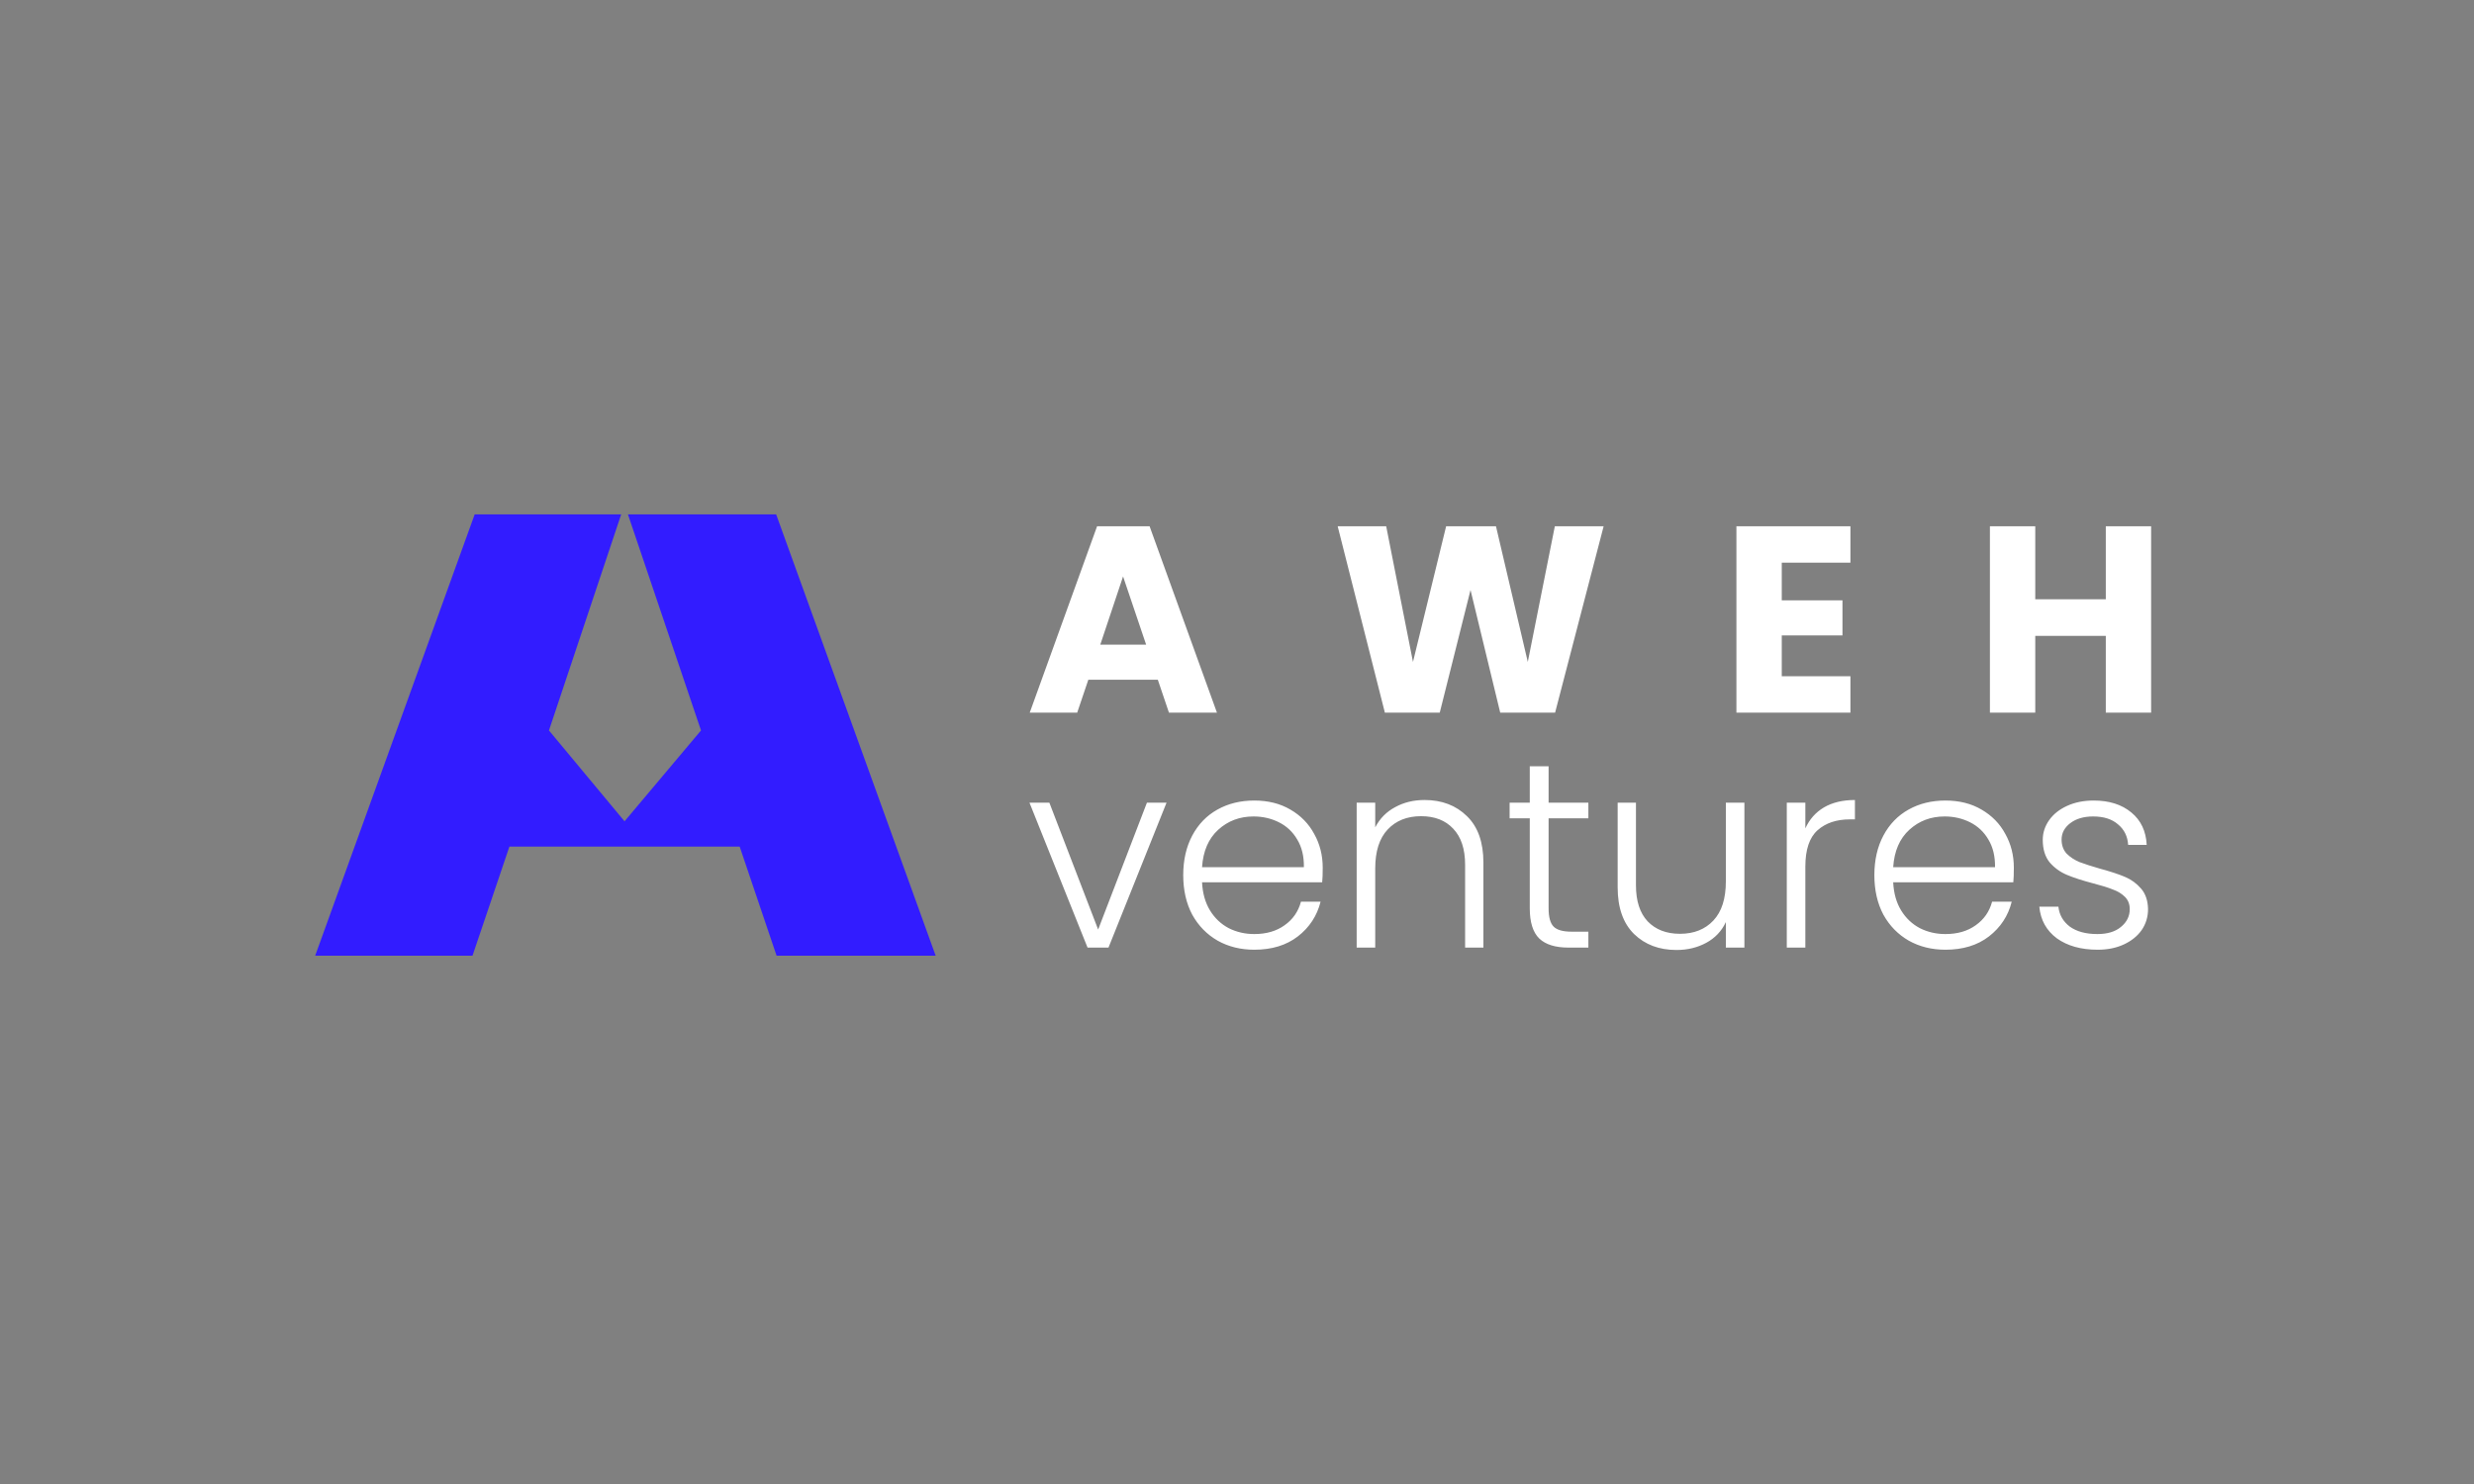
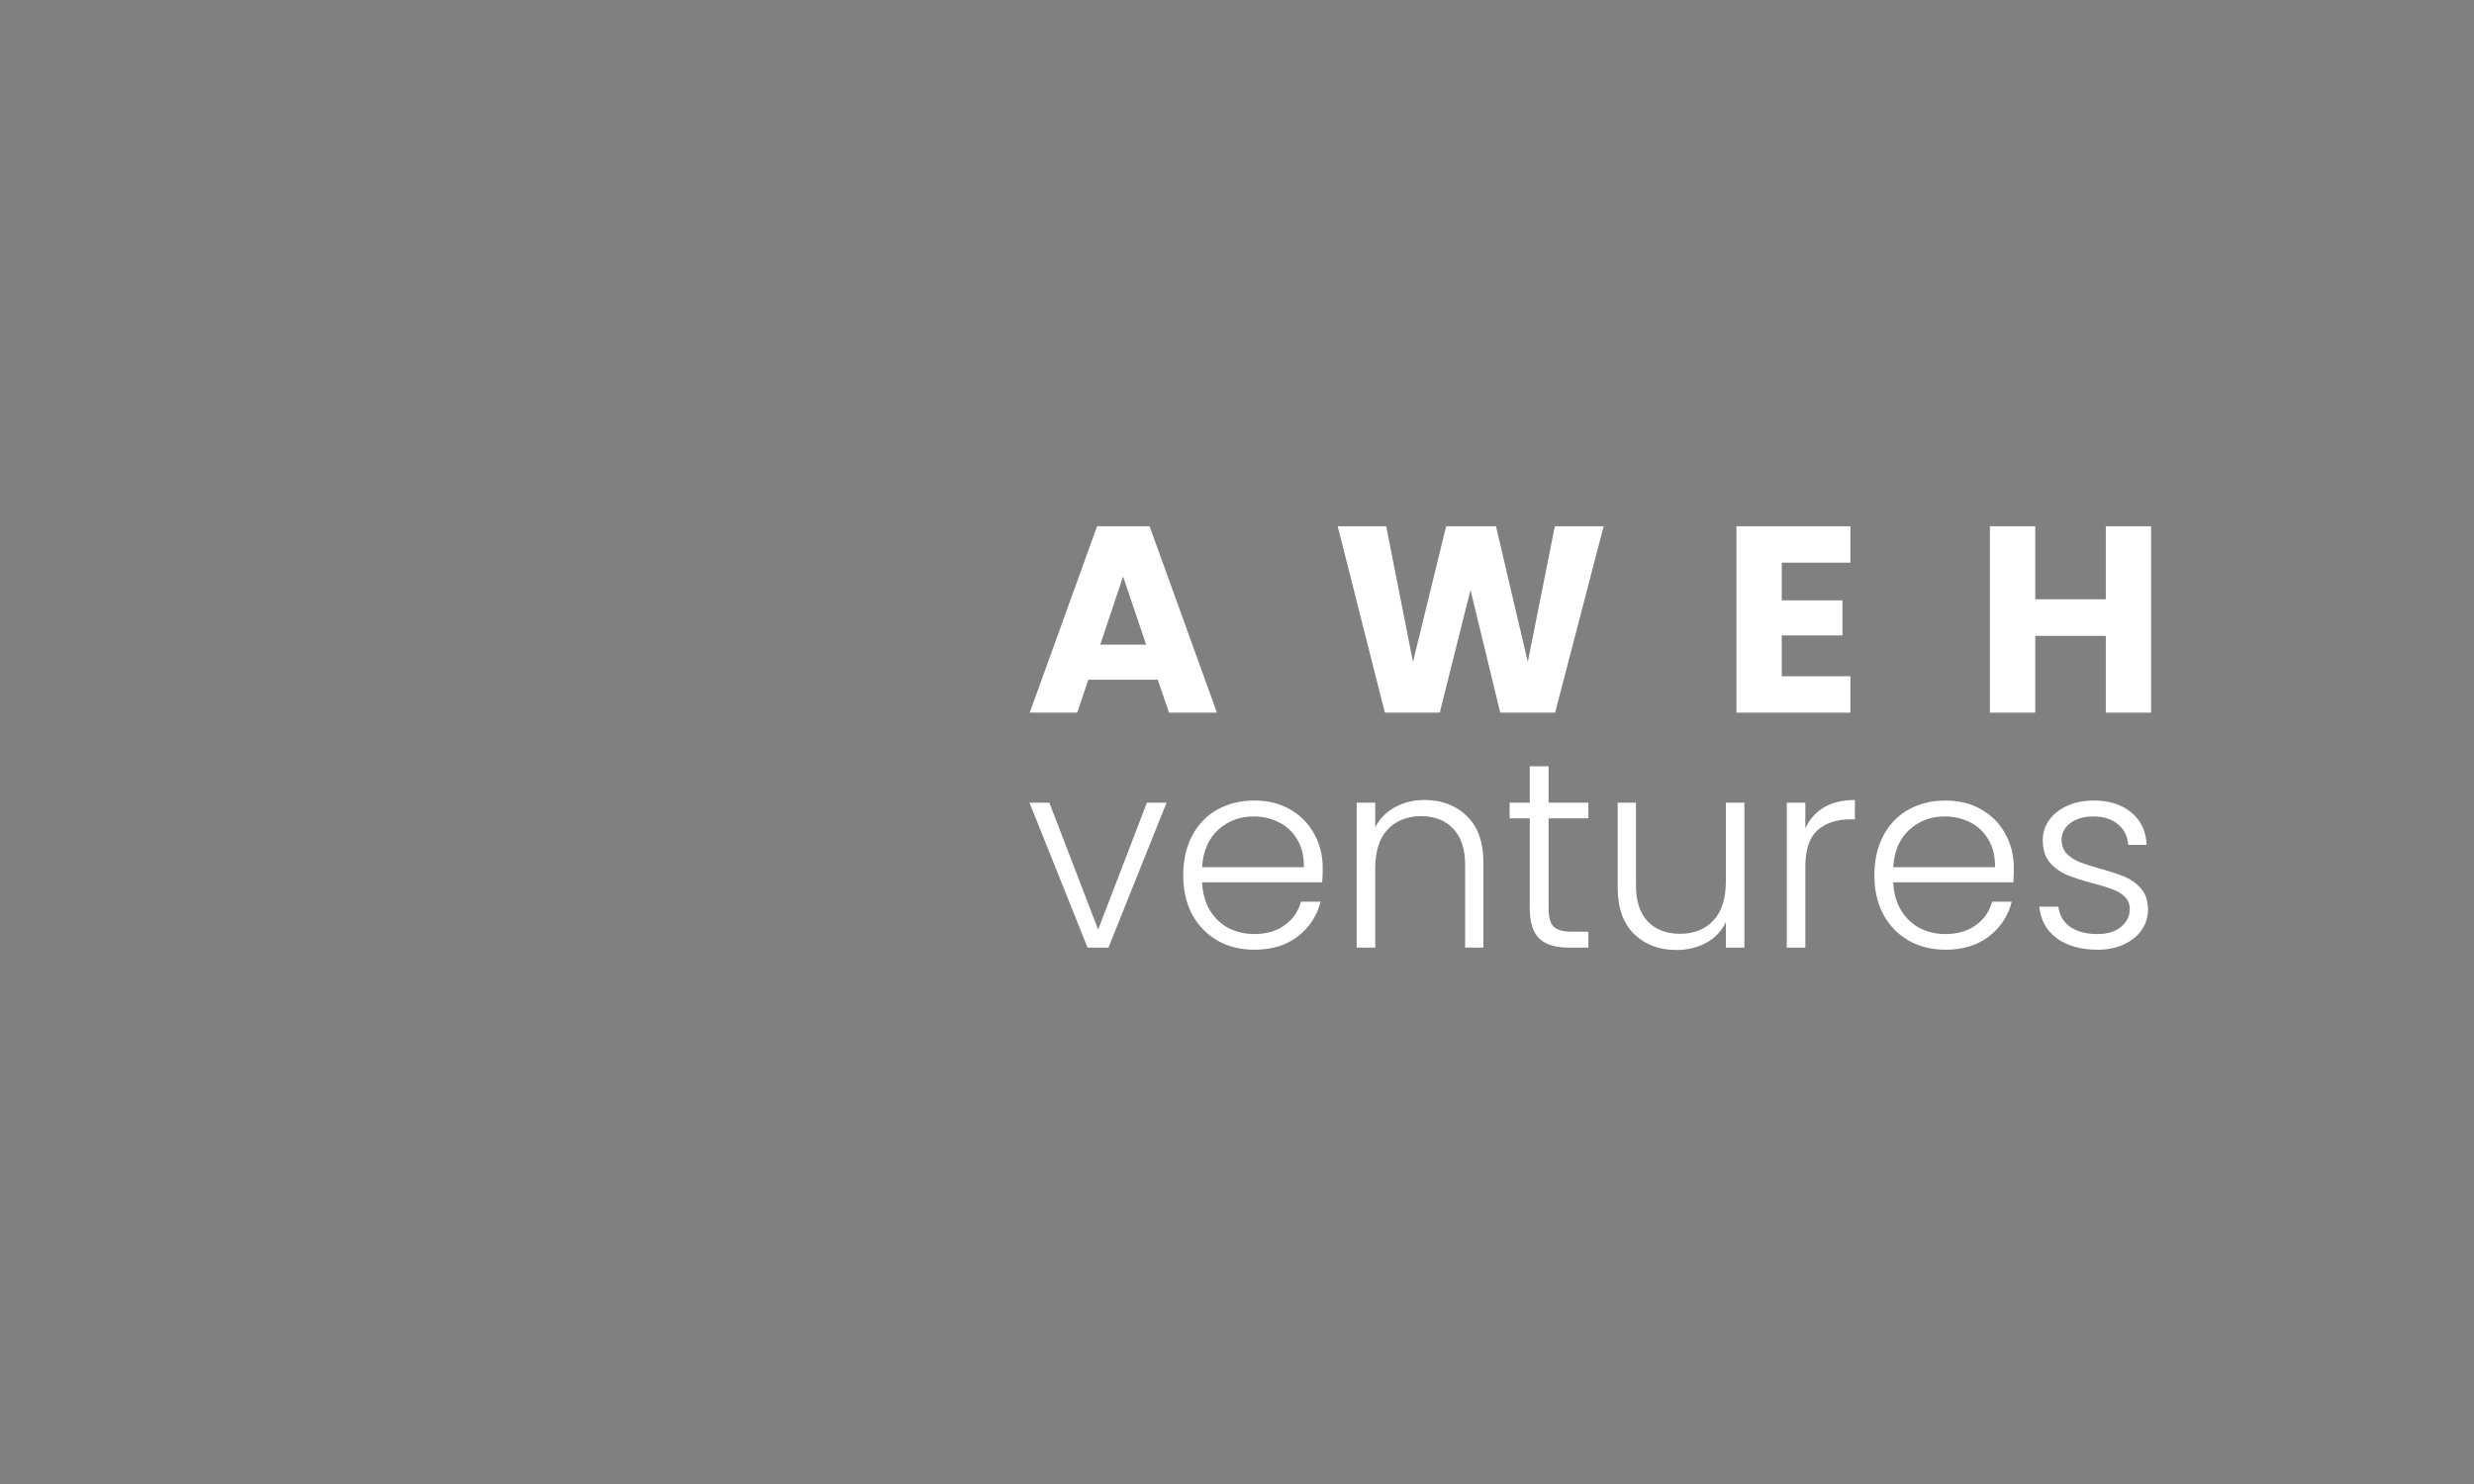
<svg xmlns="http://www.w3.org/2000/svg" width="200" height="120" viewBox="0 0 200 120" fill="none">
  <rect x="0" y="0" width="200" height="120" fill="#808080" stroke="none" />
  <path d="M93.598 54.963H87.982L87.082 57.625H83.245L88.689 42.556H92.934L98.378 57.625H94.499L93.598 54.963ZM92.655 52.13L90.79 46.613L88.947 52.13H92.655ZM129.639 42.556L125.716 57.625H121.279L118.878 47.708L116.391 57.625H111.954L108.139 42.556H112.061L114.226 53.525L116.906 42.556H120.936L123.508 53.525L125.694 42.556H129.639ZM144.039 45.497V48.545H148.947V51.379H144.039V54.684H149.59V57.625H140.373V42.556H149.59V45.497H144.039ZM173.899 42.556V57.625H170.234V51.421H164.532V57.625H160.866V42.556H164.532V48.459H170.234V42.556H173.899ZM88.775 75.165L92.719 64.905H94.305L89.611 76.625H87.918L83.223 64.905H84.831L88.775 75.165ZM106.929 70.164C106.929 70.679 106.915 71.073 106.885 71.344H97.175C97.218 72.232 97.433 72.99 97.818 73.62C98.204 74.249 98.712 74.729 99.34 75.058C99.969 75.373 100.655 75.53 101.398 75.53C102.37 75.53 103.185 75.294 103.842 74.822C104.514 74.35 104.956 73.713 105.171 72.912H106.757C106.471 74.056 105.857 74.994 104.914 75.724C103.985 76.439 102.813 76.797 101.398 76.797C100.298 76.797 99.312 76.553 98.44 76.067C97.568 75.566 96.882 74.865 96.382 73.963C95.896 73.047 95.653 71.981 95.653 70.765C95.653 69.549 95.896 68.482 96.382 67.567C96.868 66.651 97.547 65.95 98.419 65.463C99.29 64.976 100.284 64.733 101.398 64.733C102.513 64.733 103.485 64.976 104.314 65.463C105.156 65.95 105.8 66.608 106.243 67.438C106.7 68.253 106.929 69.162 106.929 70.164ZM105.407 70.121C105.421 69.248 105.243 68.504 104.871 67.888C104.514 67.273 104.021 66.808 103.392 66.493C102.763 66.178 102.077 66.021 101.334 66.021C100.219 66.021 99.269 66.379 98.483 67.094C97.697 67.81 97.261 68.819 97.175 70.121H105.407ZM115.162 64.69C116.562 64.69 117.705 65.127 118.592 65.999C119.478 66.858 119.92 68.11 119.92 69.756V76.625H118.441V69.928C118.441 68.654 118.12 67.681 117.477 67.008C116.848 66.336 115.983 65.999 114.883 65.999C113.754 65.999 112.854 66.357 112.182 67.073C111.51 67.788 111.174 68.84 111.174 70.228V76.625H109.674V64.905H111.174V66.901C111.546 66.186 112.082 65.642 112.782 65.27C113.483 64.883 114.276 64.69 115.162 64.69ZM125.19 66.171V73.448C125.19 74.164 125.326 74.657 125.597 74.929C125.869 75.201 126.347 75.337 127.033 75.337H128.405V76.625H126.798C125.74 76.625 124.954 76.382 124.439 75.895C123.925 75.394 123.668 74.579 123.668 73.448V66.171H122.038V64.905H123.668V61.964H125.19V64.905H128.405V66.171H125.19ZM141.019 64.905V76.625H139.519V74.564C139.176 75.294 138.647 75.852 137.932 76.239C137.218 76.625 136.417 76.818 135.531 76.818C134.131 76.818 132.988 76.389 132.102 75.53C131.215 74.657 130.773 73.398 130.773 71.752V64.905H132.252V71.581C132.252 72.854 132.566 73.827 133.195 74.5C133.838 75.172 134.71 75.509 135.81 75.509C136.939 75.509 137.84 75.151 138.511 74.436C139.183 73.72 139.519 72.668 139.519 71.28V64.905H141.019ZM145.945 66.987C146.274 66.257 146.774 65.692 147.446 65.291C148.131 64.89 148.968 64.69 149.954 64.69V66.257H149.547C148.46 66.257 147.589 66.55 146.931 67.137C146.274 67.724 145.945 68.704 145.945 70.078V76.625H144.445V64.905H145.945V66.987ZM162.801 70.164C162.801 70.679 162.786 71.073 162.758 71.344H153.047C153.09 72.232 153.304 72.99 153.69 73.62C154.076 74.249 154.583 74.729 155.212 75.058C155.841 75.373 156.527 75.53 157.27 75.53C158.242 75.53 159.056 75.294 159.714 74.822C160.385 74.35 160.828 73.713 161.043 72.912H162.629C162.344 74.056 161.729 74.994 160.785 75.724C159.856 76.439 158.685 76.797 157.27 76.797C156.17 76.797 155.183 76.553 154.312 76.067C153.44 75.566 152.754 74.865 152.254 73.963C151.768 73.047 151.525 71.981 151.525 70.765C151.525 69.549 151.768 68.482 152.254 67.567C152.74 66.651 153.419 65.95 154.291 65.463C155.162 64.976 156.156 64.733 157.27 64.733C158.384 64.733 159.357 64.976 160.185 65.463C161.029 65.95 161.672 66.608 162.114 67.438C162.572 68.253 162.801 69.162 162.801 70.164ZM161.279 70.121C161.293 69.248 161.114 68.504 160.743 67.888C160.385 67.273 159.892 66.808 159.264 66.493C158.635 66.178 157.949 66.021 157.206 66.021C156.091 66.021 155.141 66.379 154.355 67.094C153.569 67.81 153.133 68.819 153.047 70.121H161.279ZM169.576 76.797C168.233 76.797 167.132 76.489 166.274 75.874C165.432 75.244 164.96 74.393 164.86 73.319H166.403C166.474 73.978 166.782 74.514 167.325 74.929C167.882 75.33 168.626 75.53 169.554 75.53C170.369 75.53 171.005 75.337 171.462 74.951C171.934 74.564 172.17 74.085 172.17 73.513C172.17 73.112 172.041 72.783 171.784 72.525C171.526 72.267 171.198 72.067 170.798 71.924C170.412 71.767 169.883 71.602 169.211 71.43C168.339 71.201 167.633 70.972 167.089 70.743C166.546 70.514 166.081 70.178 165.696 69.735C165.324 69.277 165.138 68.668 165.138 67.91C165.138 67.338 165.31 66.808 165.653 66.322C165.996 65.835 166.482 65.449 167.111 65.162C167.739 64.876 168.454 64.733 169.254 64.733C170.512 64.733 171.526 65.055 172.299 65.699C173.07 66.329 173.484 67.202 173.541 68.318H172.041C171.998 67.631 171.727 67.08 171.227 66.665C170.74 66.236 170.069 66.021 169.211 66.021C168.454 66.021 167.84 66.2 167.368 66.558C166.897 66.915 166.66 67.359 166.66 67.888C166.66 68.347 166.796 68.726 167.068 69.026C167.353 69.312 167.704 69.541 168.118 69.713C168.532 69.871 169.09 70.049 169.79 70.25C170.634 70.479 171.305 70.701 171.805 70.915C172.306 71.13 172.734 71.445 173.091 71.86C173.449 72.275 173.635 72.826 173.649 73.513C173.649 74.142 173.477 74.707 173.134 75.208C172.791 75.695 172.313 76.081 171.698 76.367C171.083 76.654 170.376 76.797 169.576 76.797Z" fill="white" />
-   <path fill-rule="evenodd" clip-rule="evenodd" d="M38.373 41.594L25.479 77.28H38.197L41.181 68.458H59.796L62.78 77.28H75.64L62.745 41.594H50.763L56.67 59.066L50.488 66.413L44.378 59.066L50.217 41.594H38.373Z" fill="#321CFF" />
</svg>